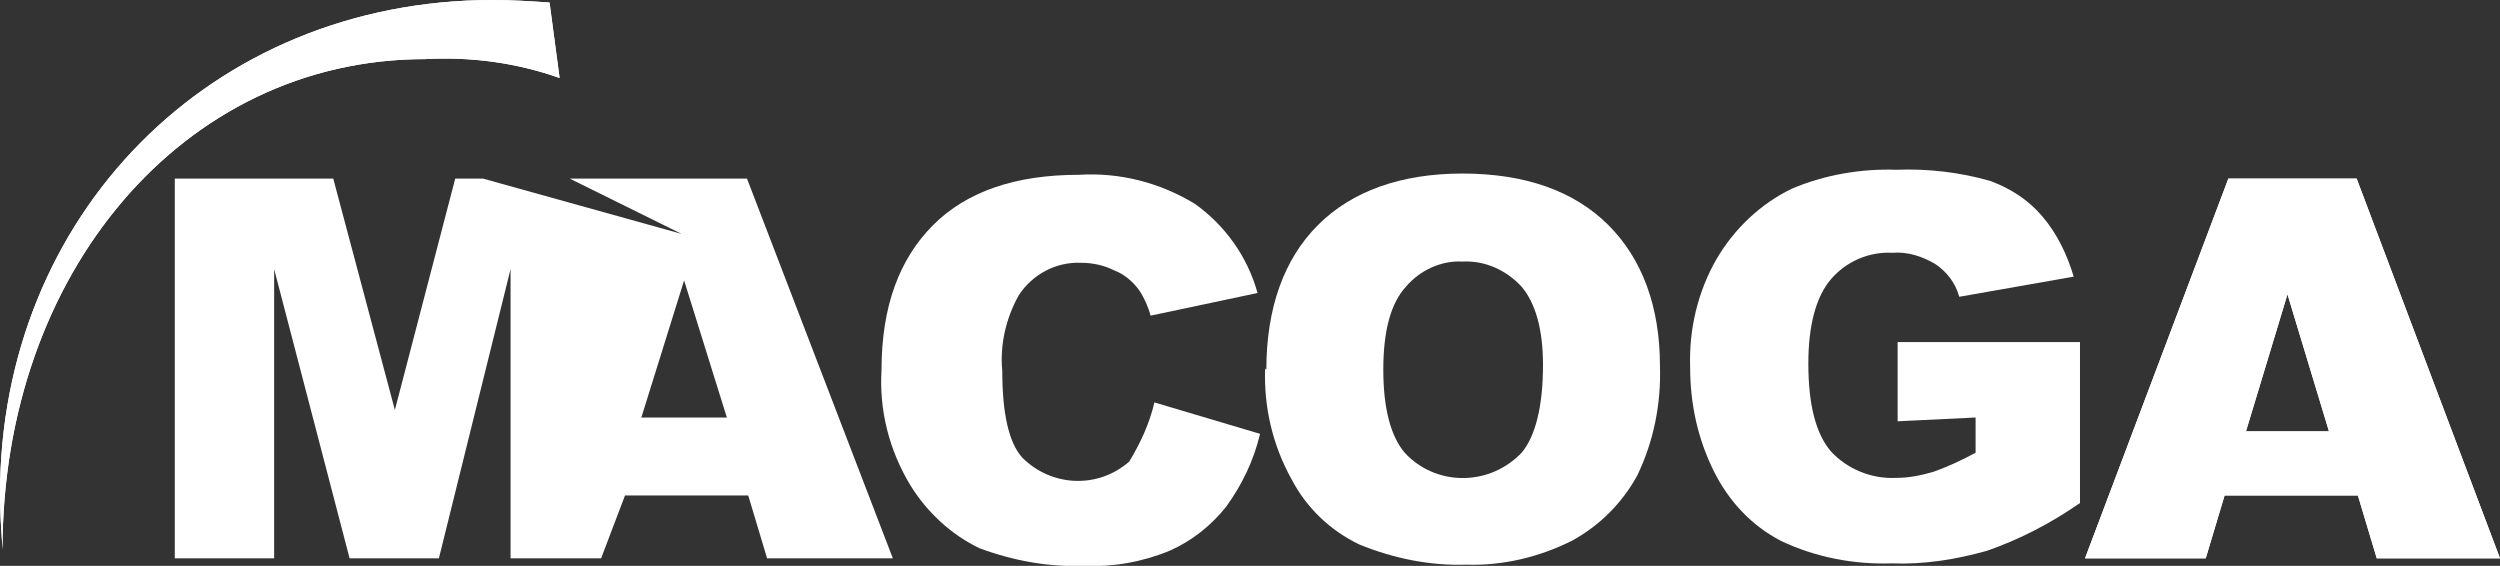
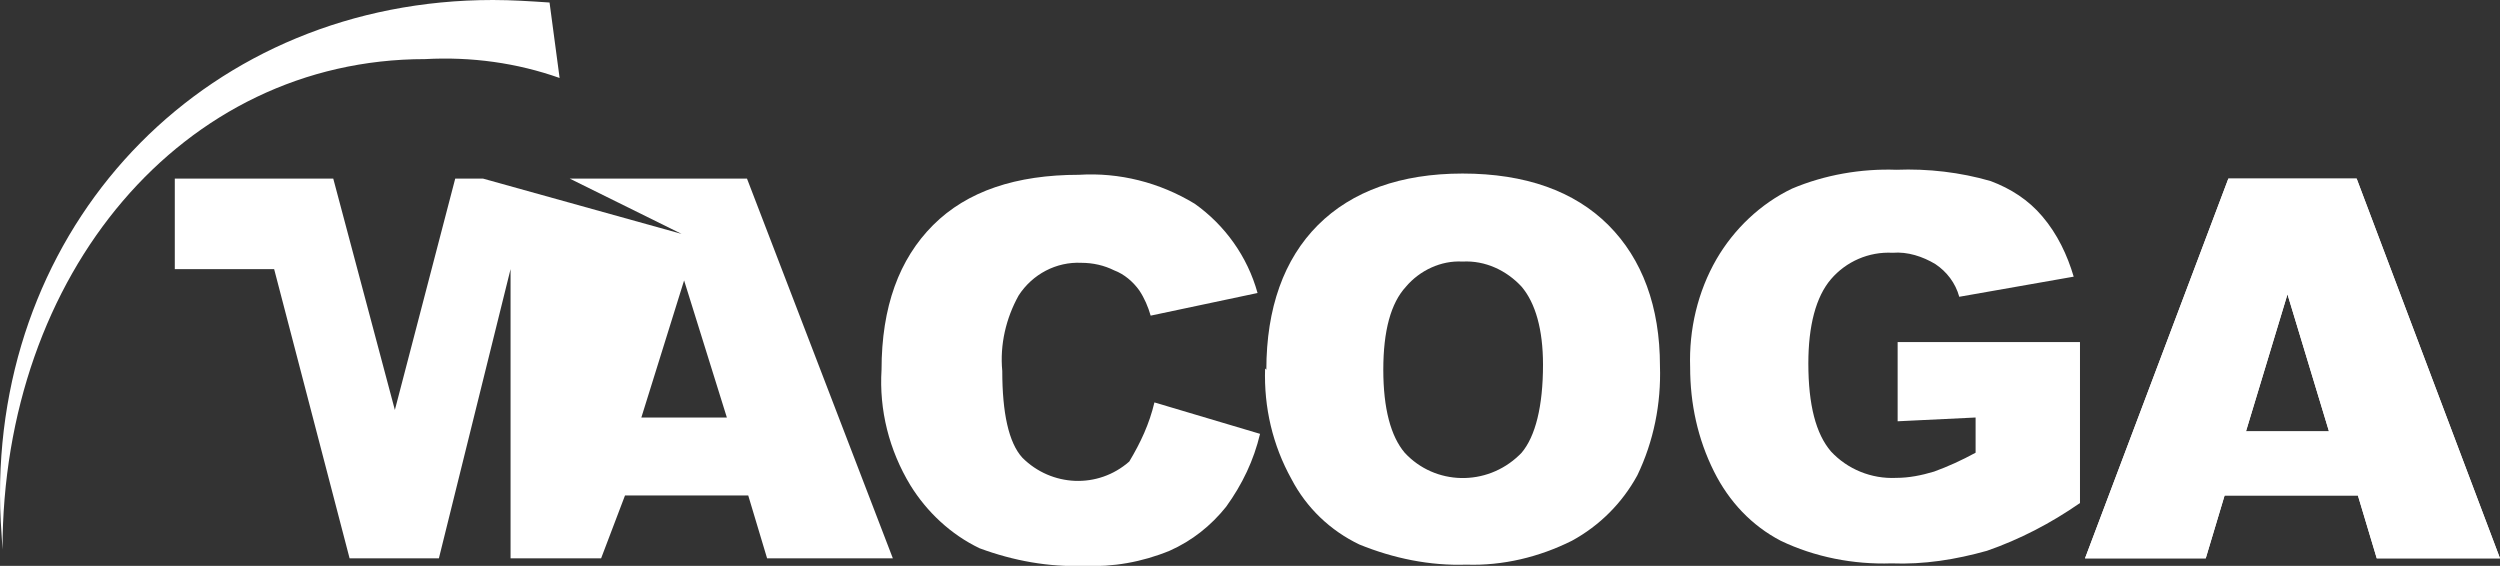
<svg xmlns="http://www.w3.org/2000/svg" version="1.1" id="Capa_1" x="0px" y="0px" viewBox="0 0 198.8 45" style="enable-background:new 0 0 198.8 45;" xml:space="preserve">
  <rect x="0" y="0" width="198.8" height="45" fill="#333333" stroke="none" />
  <style type="text/css">
	.st0{fill:#FFFFFF;}
</style>
  <g>
-     <path class="st0" d="M57.8,33.2l-3.4-10.9L51,33.2H57.8z M59.5,39.4h-9.8l-1.9,5h-7.2v-23l-5.7,23h-7.1l-6-23v23h-7.9V14.2h12.6   l4.9,18.4l4.8-18.4h2.2l15.8,4.4l-8.9-4.4h14.1L71,44.4H61L59.5,39.4z" />
+     <path class="st0" d="M57.8,33.2l-3.4-10.9L51,33.2H57.8z M59.5,39.4h-9.8l-1.9,5h-7.2v-23l-5.7,23h-7.1l-6-23h-7.9V14.2h12.6   l4.9,18.4l4.8-18.4h2.2l15.8,4.4l-8.9-4.4h14.1L71,44.4H61L59.5,39.4z" />
    <path class="st0" d="M91.8,32l8.4,2.5c-0.5,2.1-1.4,4-2.7,5.8c-1.2,1.5-2.7,2.7-4.5,3.5c-2.2,0.9-4.5,1.3-6.8,1.2   c-2.8,0.1-5.6-0.4-8.3-1.4c-2.3-1.1-4.2-2.9-5.5-5c-1.7-2.8-2.5-6-2.3-9.2c0-5,1.4-8.8,4.1-11.5c2.7-2.7,6.6-4,11.6-4   c3.2-0.2,6.4,0.6,9.2,2.3c2.4,1.7,4.2,4.2,5,7.1l-8.5,1.8c-0.2-0.7-0.5-1.4-0.9-2c-0.5-0.7-1.2-1.3-2-1.6c-0.8-0.4-1.7-0.6-2.6-0.6   c-2-0.1-3.9,0.9-5,2.6c-1,1.8-1.5,3.9-1.3,6c0,3.3,0.5,5.7,1.6,6.9c2.3,2.3,6,2.5,8.5,0.3C90.7,35.2,91.4,33.7,91.8,32" />
    <path class="st0" d="M110,29.4c0,3.1,0.6,5.3,1.7,6.6c2.4,2.6,6.5,2.7,9.1,0.2c0,0,0,0,0,0L121,36c1.1-1.3,1.7-3.7,1.7-7   c0-2.8-0.6-4.9-1.7-6.2c-1.2-1.3-2.9-2.1-4.7-2c-1.7-0.1-3.4,0.7-4.5,2C110.6,24.1,110,26.3,110,29.4 M100.7,29.4   c0-4.9,1.4-8.8,4.1-11.5s6.6-4.1,11.5-4.1c5,0,8.9,1.4,11.6,4.1c2.7,2.7,4.1,6.5,4.1,11.2c0.1,3-0.5,6-1.8,8.7   c-1.2,2.2-3,4-5.2,5.2c-2.6,1.3-5.5,2-8.4,1.9c-2.9,0.1-5.8-0.5-8.5-1.6c-2.3-1.1-4.2-2.9-5.4-5.2c-1.5-2.7-2.2-5.7-2.1-8.8" />
    <path class="st0" d="M150.9,33.5v-6.3h14.5V40c-2.3,1.6-4.8,2.9-7.4,3.8c-2.5,0.7-5,1.1-7.6,1c-3,0.1-6.1-0.5-8.8-1.8   c-2.3-1.2-4.1-3.1-5.3-5.5c-1.3-2.6-1.9-5.4-1.9-8.3c-0.1-3,0.6-6,2.1-8.6c1.4-2.4,3.5-4.4,6-5.6c2.6-1.1,5.5-1.6,8.3-1.5   c2.5-0.1,5.1,0.2,7.5,0.9c1.6,0.6,3,1.5,4.1,2.8c1.2,1.4,2,3.1,2.5,4.8l-9.1,1.6c-0.3-1.1-1-2-1.9-2.6c-1-0.6-2.2-1-3.4-0.9   c-1.9-0.1-3.7,0.7-4.9,2.1c-1.2,1.4-1.8,3.7-1.8,6.7c0,3.3,0.6,5.6,1.8,7c1.3,1.4,3.2,2.2,5.2,2.1c1,0,2-0.2,3-0.5   c1.1-0.4,2.2-0.9,3.3-1.5v-2.8L150.9,33.5z" />
  </g>
  <path class="st0" d="M185.2,34.3l-3.3-10.9l-3.3,10.9H185.2z M187.5,39.4h-10.6l-1.5,5h-9.6l11.4-30.2h10.2l11.4,30.2H189  L187.5,39.4z" />
  <path class="st0" d="M185.2,34.3l-3.3-10.9l-3.3,10.9H185.2z M187.5,39.4h-10.6l-1.5,5h-9.6l11.4-30.2h10.2l11.4,30.2H189  L187.5,39.4z" />
  <path class="st0" d="M44.5,6.2C41.1,5,37.5,4.5,33.8,4.7c-19.3,0-33.6,17.1-33.6,39C0.1,42.2,0,40.8,0,39.3C0,17.2,16.7,0,39.2,0  c1.5,0,3,0.1,4.5,0.2L44.5,6.2z" />
-   <path class="st0" d="M44.5,6.2C41.1,5,37.5,4.5,33.8,4.7c-19.3,0-33.6,17.1-33.6,39C0.1,42.2,0,40.8,0,39.3C0,17.2,16.7,0,39.2,0  c1.5,0,3,0.1,4.5,0.2L44.5,6.2z" />
</svg>